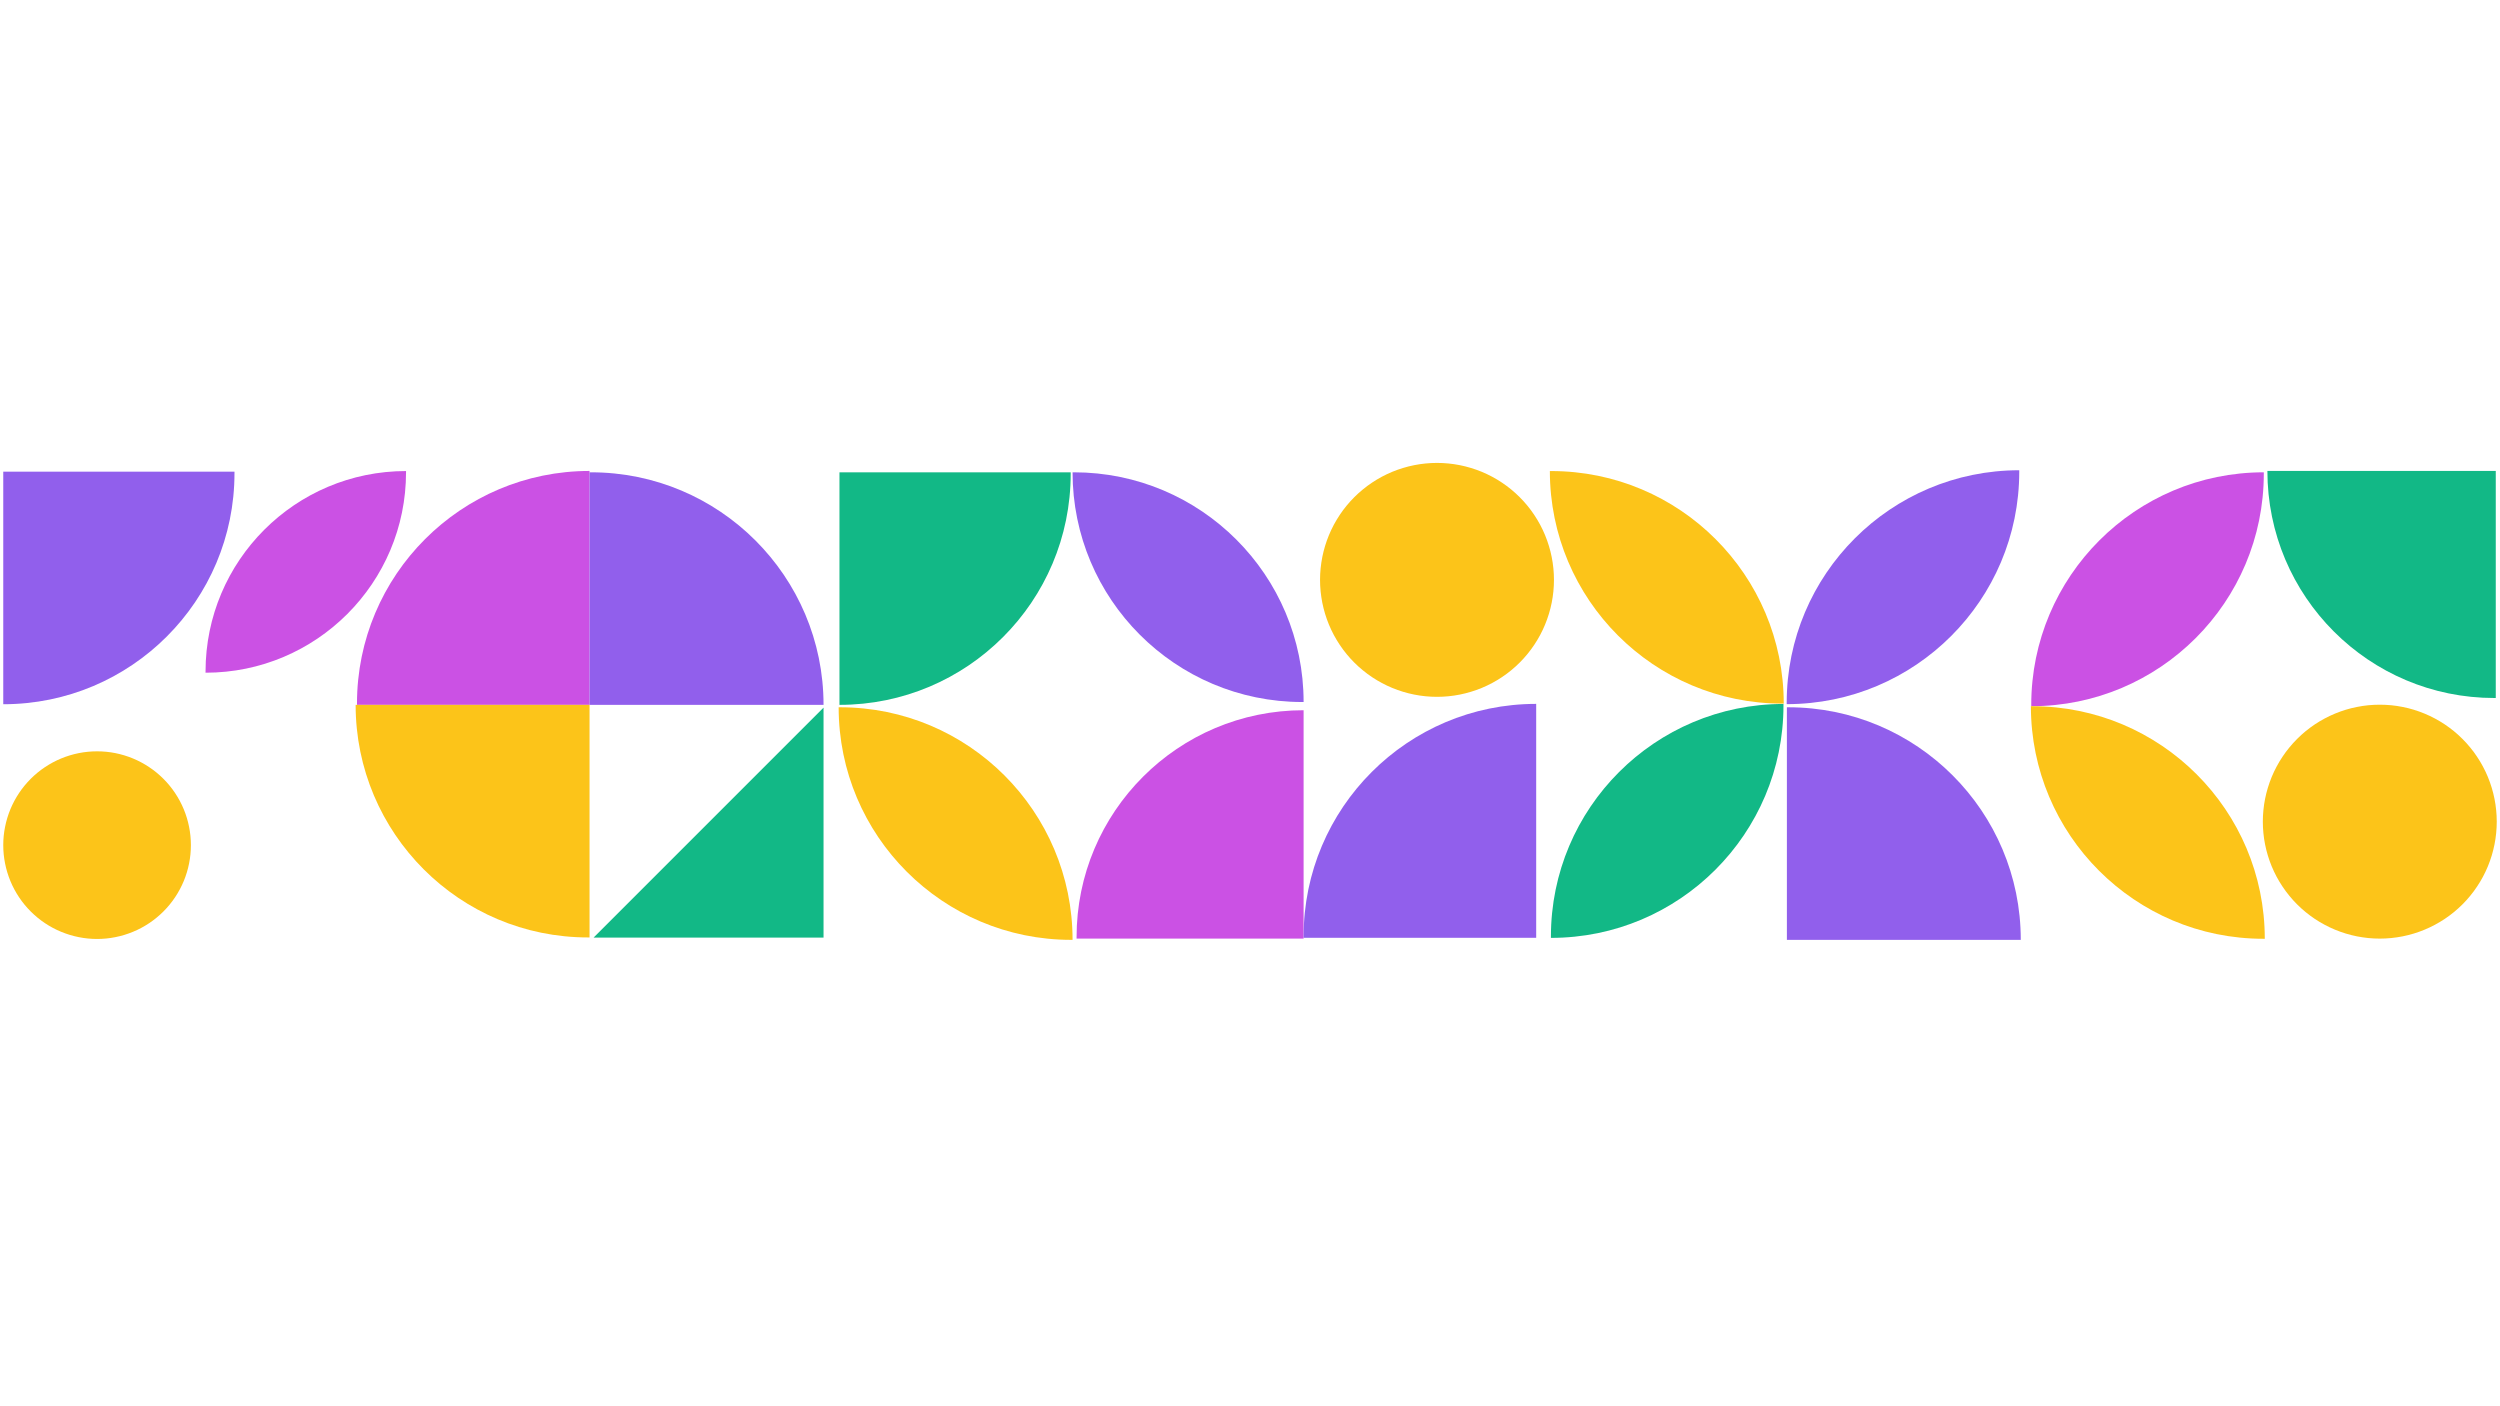
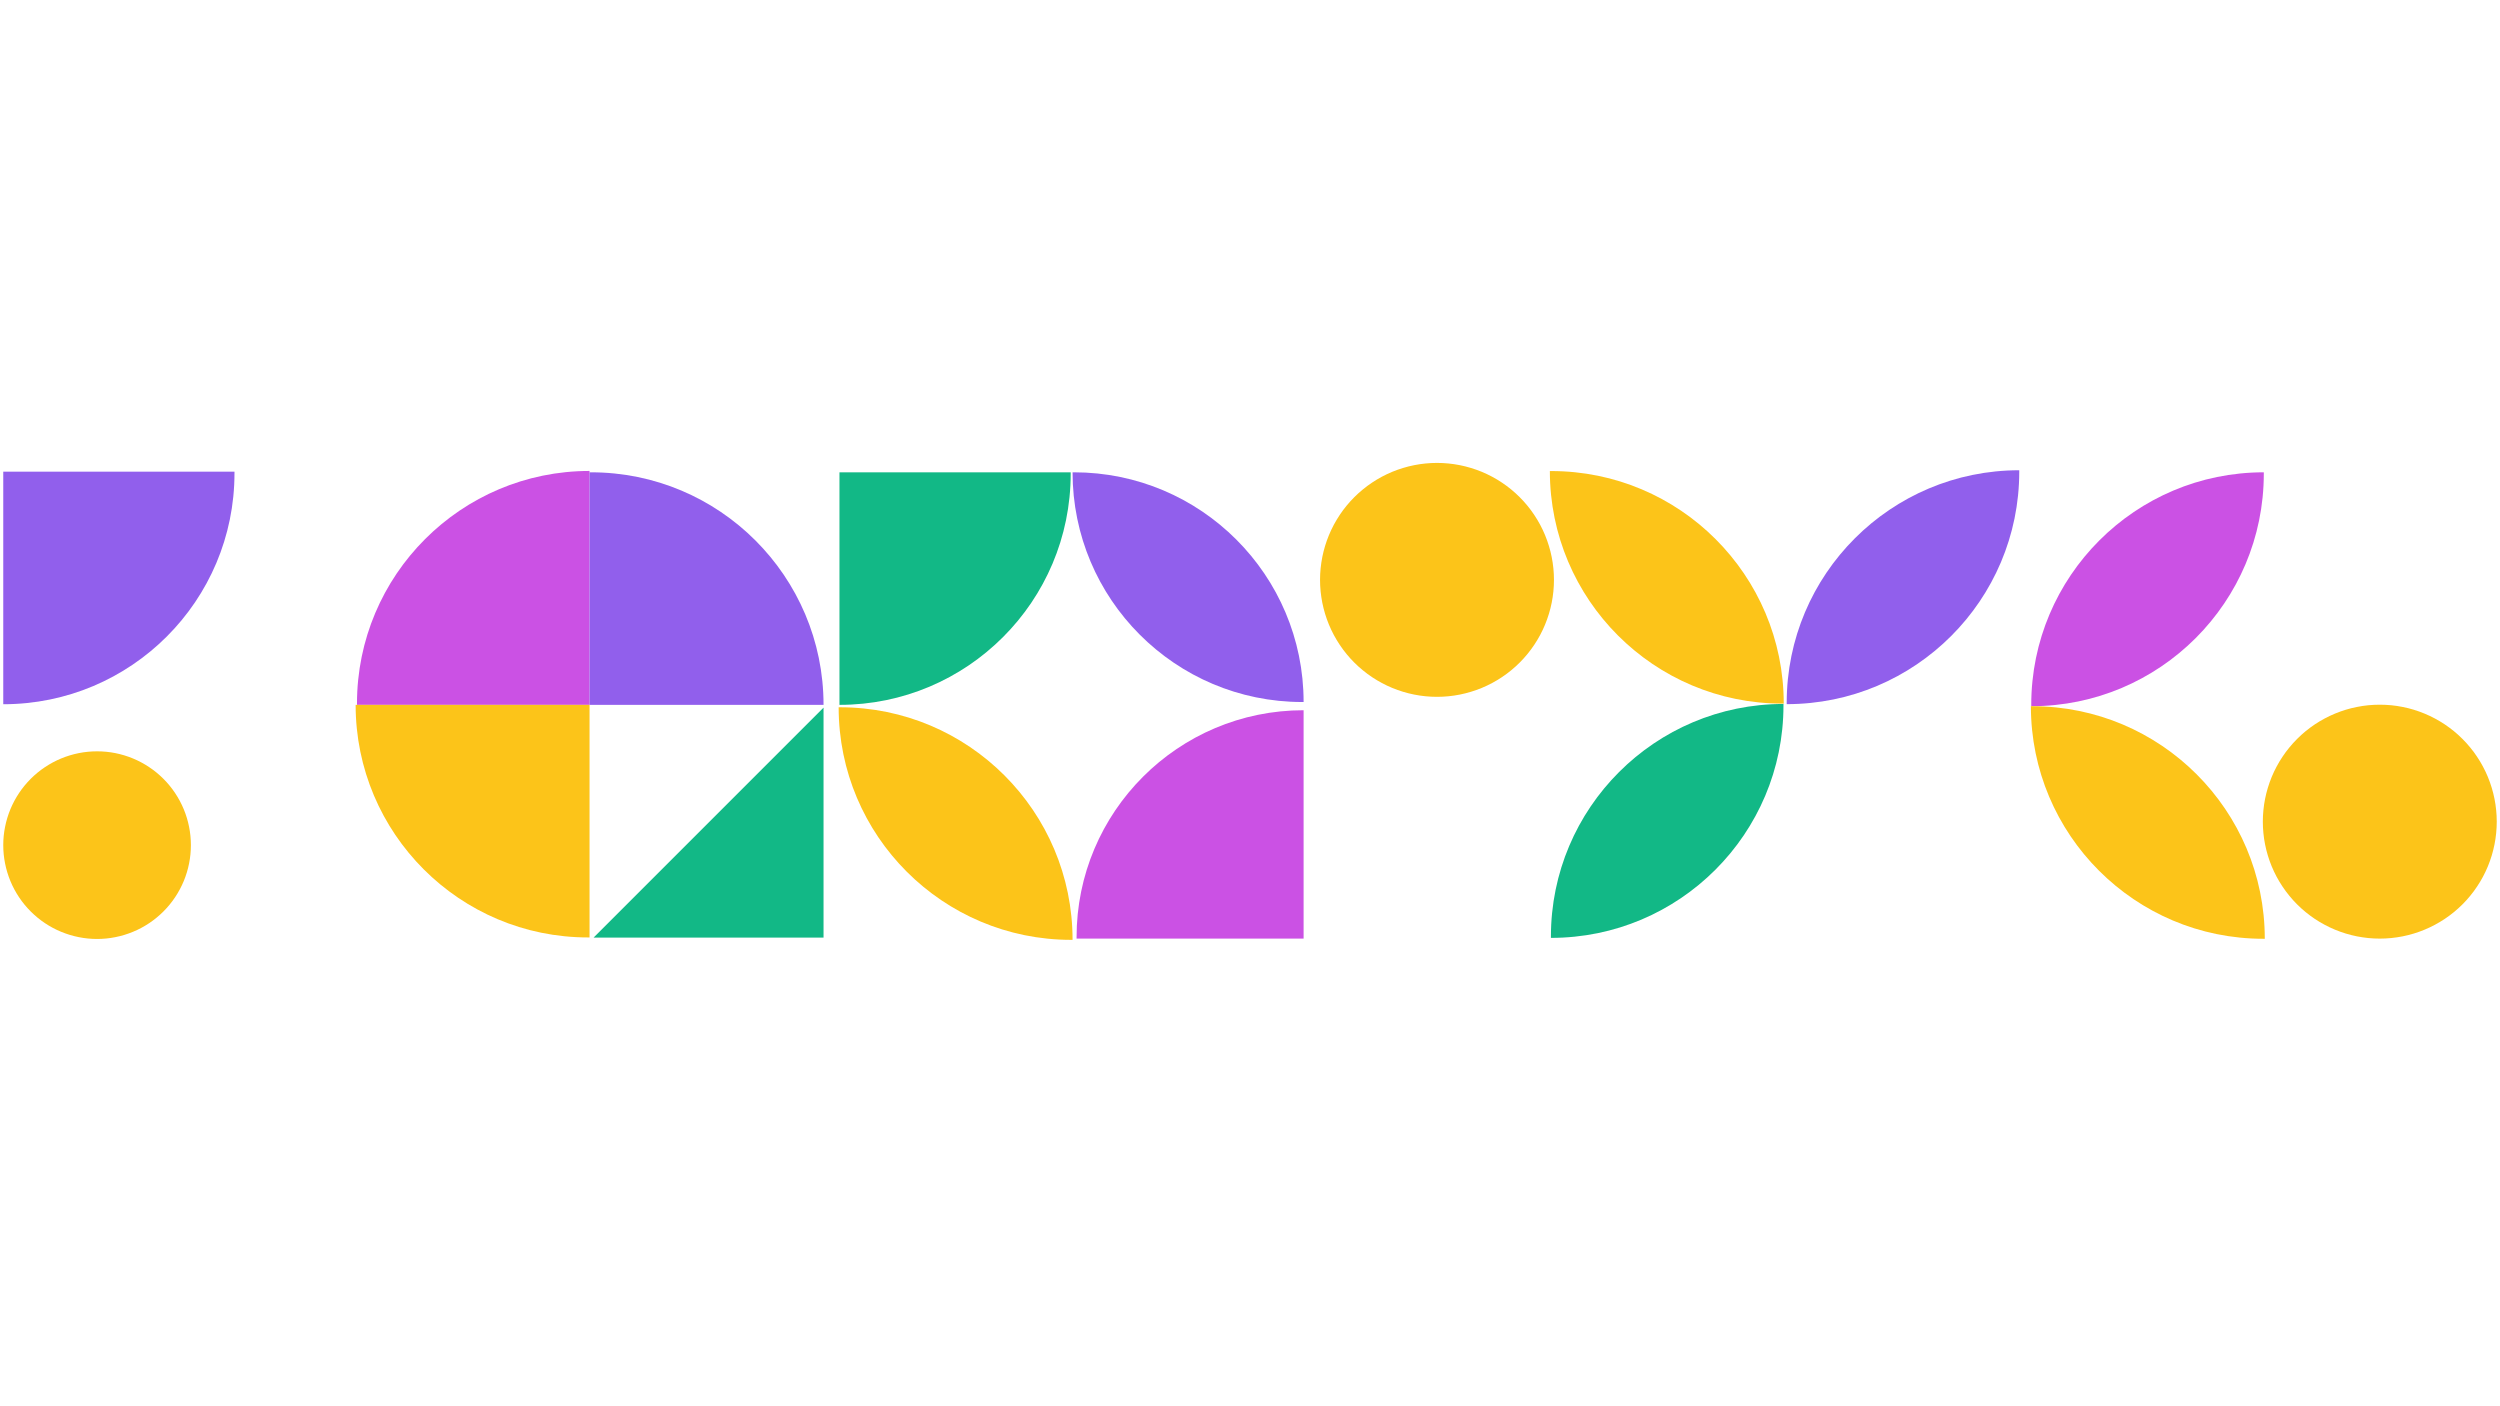
<svg xmlns="http://www.w3.org/2000/svg" width="480" viewBox="0 0 360 202.5" height="270" version="1.2">
  <defs />
  <g id="bed988508c">
    <path style=" stroke:none;fill-rule:nonzero;fill:#12b886;fill-opacity:1;" d="M 120.883 101.5 L 120.883 68.012 L 154.18 68.012 C 154.18 68.074 154.18 68.141 154.18 68.203 C 154.18 86.602 139.266 101.5 120.883 101.5 Z M 120.883 101.5 " />
    <g clip-rule="nonzero">
      <path style=" stroke:none;fill-rule:nonzero;fill:#915fec;fill-opacity:1;" d="M 0.469 101.41 L 0.469 67.922 L 33.766 67.922 C 33.766 67.984 33.766 68.051 33.766 68.113 C 33.777 86.5 18.867 101.41 0.469 101.41 Z M 0.469 101.41 " />
    </g>
    <g clip-rule="nonzero">
-       <path style=" stroke:none;fill-rule:nonzero;fill:#12b886;fill-opacity:1;" d="M 326.504 67.816 L 359.391 67.816 L 359.391 100.512 C 359.324 100.512 359.262 100.512 359.195 100.512 C 341.145 100.523 326.504 85.883 326.504 67.816 Z M 326.504 67.816 " />
-     </g>
+       </g>
    <g clip-rule="nonzero">
      <path style=" stroke:none;fill-rule:nonzero;fill:#cb51e4;fill-opacity:1;" d="M 187.719 102.273 L 187.719 135.16 L 155.027 135.16 C 155.027 135.094 155.027 135.031 155.027 134.965 C 155.016 116.914 169.656 102.273 187.719 102.273 Z M 187.719 102.273 " />
    </g>
    <path style=" stroke:none;fill-rule:nonzero;fill:#915fec;fill-opacity:1;" d="M 154.449 68.012 L 154.641 68.012 C 172.91 68.012 187.719 82.82 187.719 101.09 C 187.656 101.09 187.59 101.09 187.527 101.09 C 169.258 101.09 154.449 86.281 154.449 68.012 Z M 154.449 68.012 " />
-     <path style=" stroke:none;fill-rule:nonzero;fill:#cb51e4;fill-opacity:1;" d="M 29.598 96.703 C 29.598 80.75 42.527 67.832 58.469 67.832 L 58.469 68 C 58.469 83.953 45.539 96.871 29.598 96.871 C 29.598 96.805 29.598 96.754 29.598 96.703 Z M 29.598 96.703 " />
    <g clip-rule="nonzero">
      <path style=" stroke:none;fill-rule:nonzero;fill:#fcc419;fill-opacity:1;" d="M 120.766 101.848 L 120.957 101.848 C 139.461 101.848 154.449 116.852 154.449 135.34 C 154.383 135.34 154.32 135.34 154.254 135.34 C 135.754 135.34 120.766 120.336 120.766 101.848 Z M 120.766 101.848 " />
    </g>
    <path style=" stroke:none;fill-rule:nonzero;fill:#915fec;fill-opacity:1;" d="M 257.285 101.207 C 257.285 82.703 272.285 67.715 290.773 67.715 L 290.773 67.91 C 290.773 86.41 275.773 101.398 257.285 101.398 C 257.285 101.332 257.285 101.27 257.285 101.207 Z M 257.285 101.207 " />
    <path style=" stroke:none;fill-rule:nonzero;fill:#fcc419;fill-opacity:1;" d="M 256.859 101.32 L 256.668 101.32 C 238.168 101.32 223.18 86.32 223.18 67.832 C 223.242 67.832 223.305 67.832 223.371 67.832 C 241.859 67.832 256.859 82.82 256.859 101.32 Z M 256.859 101.32 " />
    <path style=" stroke:none;fill-rule:nonzero;fill:#cb51e4;fill-opacity:1;" d="M 325.988 68.203 C 325.988 86.707 310.988 101.695 292.5 101.695 L 292.5 101.5 C 292.5 83 307.5 68.012 325.988 68.012 C 325.988 68.074 325.988 68.141 325.988 68.203 Z M 325.988 68.203 " />
    <g clip-rule="nonzero">
      <path style=" stroke:none;fill-rule:nonzero;fill:#fcc419;fill-opacity:1;" d="M 292.449 101.695 L 292.641 101.695 C 311.141 101.695 326.129 116.695 326.129 135.184 C 326.066 135.184 326.004 135.184 325.938 135.184 C 307.449 135.195 292.449 120.195 292.449 101.695 Z M 292.449 101.695 " />
    </g>
    <g clip-rule="nonzero">
      <path style=" stroke:none;fill-rule:nonzero;fill:#12b886;fill-opacity:1;" d="M 223.332 134.863 C 223.332 116.359 238.332 101.371 256.82 101.371 L 256.82 101.566 C 256.82 120.066 241.82 135.055 223.332 135.055 C 223.332 134.992 223.332 134.926 223.332 134.863 Z M 223.332 134.863 " />
    </g>
    <path style=" stroke:none;fill-rule:nonzero;fill:#cb51e4;fill-opacity:1;" d="M 84.895 67.816 L 84.895 101.5 L 51.406 101.5 C 51.406 101.438 51.406 101.371 51.406 101.309 C 51.406 82.82 66.395 67.816 84.895 67.816 Z M 84.895 67.816 " />
    <path style=" stroke:none;fill-rule:nonzero;fill:#915fec;fill-opacity:1;" d="M 118.59 101.5 L 84.895 101.5 L 84.895 68.012 C 84.961 68.012 85.023 68.012 85.09 68.012 C 103.59 68.012 118.59 83.012 118.59 101.5 Z M 118.59 101.5 " />
    <g clip-rule="nonzero">
-       <path style=" stroke:none;fill-rule:nonzero;fill:#915fec;fill-opacity:1;" d="M 221.211 101.359 L 221.211 135.043 L 187.719 135.043 C 187.719 134.977 187.719 134.914 187.719 134.848 C 187.719 116.359 202.707 101.359 221.211 101.359 Z M 221.211 101.359 " />
-     </g>
+       </g>
    <g clip-rule="nonzero">
-       <path style=" stroke:none;fill-rule:nonzero;fill:#915fec;fill-opacity:1;" d="M 290.992 135.34 L 257.312 135.34 L 257.312 101.848 C 257.375 101.848 257.441 101.848 257.504 101.848 C 275.992 101.848 290.992 116.836 290.992 135.34 Z M 290.992 135.34 " />
-     </g>
+       </g>
    <path style=" stroke:none;fill-rule:nonzero;fill:#fcc419;fill-opacity:1;" d="M 51.211 101.5 L 84.895 101.5 L 84.895 134.992 C 84.832 134.992 84.766 134.992 84.703 134.992 C 66.203 135.004 51.211 120.004 51.211 101.5 Z M 51.211 101.5 " />
    <g clip-rule="nonzero">
      <path style=" stroke:none;fill-rule:nonzero;fill:#12b886;fill-opacity:1;" d="M 118.59 101.898 L 118.59 135.016 L 85.473 135.016 C 96.512 123.977 107.551 112.938 118.59 101.898 Z M 118.59 101.898 " />
    </g>
    <g clip-rule="nonzero">
      <path style=" stroke:none;fill-rule:nonzero;fill:#fcc419;fill-opacity:1;" d="M 359.531 118.316 C 359.531 118.867 359.504 119.418 359.449 119.969 C 359.395 120.516 359.316 121.062 359.207 121.602 C 359.098 122.145 358.965 122.68 358.805 123.207 C 358.645 123.734 358.461 124.254 358.25 124.762 C 358.039 125.27 357.801 125.77 357.543 126.258 C 357.281 126.742 357 127.215 356.691 127.672 C 356.387 128.133 356.059 128.574 355.707 129 C 355.359 129.426 354.988 129.836 354.598 130.227 C 354.207 130.617 353.801 130.984 353.375 131.336 C 352.945 131.684 352.504 132.012 352.047 132.32 C 351.586 132.625 351.113 132.91 350.629 133.168 C 350.141 133.43 349.645 133.664 349.133 133.875 C 348.625 134.086 348.105 134.273 347.578 134.434 C 347.051 134.594 346.516 134.727 345.977 134.836 C 345.434 134.941 344.891 135.023 344.34 135.078 C 343.789 135.133 343.242 135.16 342.688 135.16 C 342.137 135.16 341.586 135.133 341.039 135.078 C 340.488 135.023 339.945 134.941 339.402 134.836 C 338.863 134.727 338.328 134.594 337.801 134.434 C 337.273 134.273 336.754 134.086 336.242 133.875 C 335.734 133.664 335.238 133.43 334.75 133.168 C 334.262 132.91 333.793 132.625 333.332 132.32 C 332.875 132.012 332.43 131.684 332.004 131.336 C 331.578 130.984 331.172 130.617 330.781 130.227 C 330.391 129.836 330.02 129.426 329.672 129 C 329.32 128.574 328.992 128.133 328.688 127.672 C 328.379 127.215 328.098 126.742 327.836 126.258 C 327.578 125.77 327.34 125.27 327.129 124.762 C 326.918 124.254 326.734 123.734 326.574 123.207 C 326.414 122.68 326.277 122.145 326.172 121.602 C 326.062 121.062 325.984 120.516 325.93 119.969 C 325.875 119.418 325.848 118.867 325.848 118.316 C 325.848 117.766 325.875 117.215 325.93 116.668 C 325.984 116.117 326.062 115.574 326.172 115.031 C 326.277 114.492 326.414 113.957 326.574 113.43 C 326.734 112.898 326.918 112.383 327.129 111.871 C 327.34 111.363 327.578 110.863 327.836 110.379 C 328.098 109.891 328.379 109.418 328.688 108.961 C 328.992 108.5 329.32 108.059 329.672 107.633 C 330.02 107.207 330.391 106.797 330.781 106.41 C 331.172 106.02 331.578 105.648 332.004 105.297 C 332.43 104.949 332.875 104.621 333.332 104.312 C 333.793 104.008 334.262 103.723 334.75 103.465 C 335.238 103.203 335.734 102.969 336.242 102.758 C 336.754 102.547 337.273 102.359 337.801 102.199 C 338.328 102.039 338.863 101.906 339.402 101.801 C 339.945 101.691 340.488 101.609 341.039 101.555 C 341.586 101.504 342.137 101.477 342.688 101.477 C 343.242 101.477 343.789 101.504 344.34 101.555 C 344.891 101.609 345.434 101.691 345.977 101.801 C 346.516 101.906 347.051 102.039 347.578 102.199 C 348.105 102.359 348.625 102.547 349.133 102.758 C 349.645 102.969 350.141 103.203 350.629 103.465 C 351.113 103.723 351.586 104.008 352.047 104.312 C 352.504 104.621 352.945 104.949 353.375 105.297 C 353.801 105.648 354.207 106.02 354.598 106.41 C 354.988 106.797 355.359 107.207 355.707 107.633 C 356.059 108.059 356.387 108.5 356.691 108.961 C 357 109.418 357.281 109.891 357.543 110.379 C 357.801 110.863 358.039 111.363 358.25 111.871 C 358.461 112.383 358.645 112.898 358.805 113.43 C 358.965 113.957 359.098 114.492 359.207 115.031 C 359.316 115.574 359.395 116.117 359.449 116.668 C 359.504 117.215 359.531 117.766 359.531 118.316 Z M 359.531 118.316 " />
    </g>
    <g clip-rule="nonzero">
      <path style=" stroke:none;fill-rule:nonzero;fill:#fcc419;fill-opacity:1;" d="M 223.77 83.5 C 223.77 84.055 223.742 84.605 223.688 85.152 C 223.633 85.703 223.555 86.246 223.445 86.789 C 223.34 87.328 223.203 87.863 223.043 88.391 C 222.883 88.918 222.699 89.438 222.488 89.945 C 222.277 90.457 222.043 90.953 221.781 91.441 C 221.52 91.926 221.238 92.398 220.93 92.859 C 220.625 93.316 220.297 93.758 219.945 94.188 C 219.598 94.613 219.227 95.02 218.836 95.41 C 218.445 95.801 218.039 96.172 217.613 96.52 C 217.188 96.871 216.742 97.199 216.285 97.504 C 215.828 97.812 215.355 98.094 214.867 98.355 C 214.379 98.613 213.883 98.852 213.375 99.062 C 212.863 99.273 212.344 99.457 211.816 99.617 C 211.289 99.777 210.754 99.91 210.215 100.02 C 209.672 100.129 209.129 100.207 208.578 100.262 C 208.031 100.316 207.48 100.344 206.93 100.344 C 206.375 100.344 205.828 100.316 205.277 100.262 C 204.73 100.207 204.184 100.129 203.645 100.02 C 203.102 99.91 202.566 99.777 202.039 99.617 C 201.512 99.457 200.992 99.273 200.484 99.062 C 199.973 98.852 199.477 98.613 198.988 98.355 C 198.504 98.094 198.031 97.812 197.57 97.504 C 197.113 97.199 196.672 96.871 196.246 96.52 C 195.816 96.172 195.41 95.801 195.02 95.41 C 194.629 95.02 194.258 94.613 193.91 94.188 C 193.559 93.758 193.23 93.316 192.926 92.859 C 192.617 92.398 192.336 91.926 192.074 91.441 C 191.816 90.953 191.578 90.457 191.367 89.945 C 191.156 89.438 190.973 88.918 190.812 88.391 C 190.652 87.863 190.52 87.328 190.41 86.789 C 190.305 86.246 190.223 85.703 190.168 85.152 C 190.113 84.605 190.086 84.055 190.086 83.5 C 190.086 82.949 190.113 82.398 190.168 81.852 C 190.223 81.301 190.305 80.758 190.41 80.215 C 190.52 79.676 190.652 79.141 190.812 78.613 C 190.973 78.086 191.156 77.566 191.367 77.059 C 191.578 76.547 191.816 76.051 192.074 75.562 C 192.336 75.078 192.617 74.605 192.926 74.145 C 193.23 73.688 193.559 73.242 193.91 72.816 C 194.258 72.391 194.629 71.984 195.02 71.594 C 195.41 71.203 195.816 70.832 196.246 70.484 C 196.672 70.133 197.113 69.805 197.57 69.5 C 198.031 69.191 198.504 68.91 198.988 68.648 C 199.477 68.391 199.973 68.152 200.484 67.941 C 200.992 67.73 201.512 67.547 202.039 67.387 C 202.566 67.227 203.102 67.09 203.645 66.984 C 204.184 66.875 204.73 66.797 205.277 66.742 C 205.828 66.688 206.375 66.66 206.93 66.66 C 207.48 66.66 208.031 66.688 208.578 66.742 C 209.129 66.797 209.672 66.875 210.215 66.984 C 210.754 67.09 211.289 67.227 211.816 67.387 C 212.344 67.547 212.863 67.73 213.375 67.941 C 213.883 68.152 214.379 68.391 214.867 68.648 C 215.355 68.91 215.828 69.191 216.285 69.5 C 216.742 69.805 217.188 70.133 217.613 70.484 C 218.039 70.832 218.445 71.203 218.836 71.594 C 219.227 71.984 219.598 72.391 219.945 72.816 C 220.297 73.242 220.625 73.688 220.93 74.145 C 221.238 74.605 221.52 75.078 221.781 75.562 C 222.043 76.051 222.277 76.547 222.488 77.059 C 222.699 77.566 222.883 78.086 223.043 78.613 C 223.203 79.141 223.34 79.676 223.445 80.215 C 223.555 80.758 223.633 81.301 223.688 81.852 C 223.742 82.398 223.77 82.949 223.77 83.5 Z M 223.77 83.5 " />
    </g>
    <g clip-rule="nonzero">
      <path style=" stroke:none;fill-rule:nonzero;fill:#fcc419;fill-opacity:1;" d="M 27.488 121.699 C 27.488 122.586 27.402 123.465 27.227 124.336 C 27.055 125.207 26.801 126.051 26.461 126.871 C 26.121 127.691 25.703 128.469 25.211 129.207 C 24.719 129.945 24.16 130.625 23.531 131.254 C 22.902 131.879 22.223 132.441 21.484 132.934 C 20.746 133.426 19.969 133.844 19.148 134.18 C 18.328 134.52 17.484 134.777 16.613 134.949 C 15.746 135.125 14.867 135.211 13.98 135.211 C 13.09 135.211 12.215 135.125 11.344 134.949 C 10.473 134.777 9.629 134.52 8.809 134.18 C 7.988 133.844 7.211 133.426 6.473 132.934 C 5.734 132.441 5.055 131.879 4.426 131.254 C 3.801 130.625 3.238 129.945 2.746 129.207 C 2.254 128.469 1.836 127.691 1.496 126.871 C 1.16 126.051 0.902 125.207 0.73 124.336 C 0.555 123.465 0.469 122.586 0.469 121.699 C 0.469 120.812 0.555 119.934 0.73 119.066 C 0.902 118.195 1.16 117.352 1.496 116.531 C 1.836 115.711 2.254 114.934 2.746 114.195 C 3.238 113.457 3.801 112.777 4.426 112.148 C 5.055 111.52 5.734 110.961 6.473 110.469 C 7.211 109.977 7.988 109.559 8.809 109.219 C 9.629 108.879 10.473 108.625 11.344 108.449 C 12.215 108.277 13.09 108.191 13.98 108.191 C 14.867 108.191 15.746 108.277 16.613 108.449 C 17.484 108.625 18.328 108.879 19.148 109.219 C 19.969 109.559 20.746 109.977 21.484 110.469 C 22.223 110.961 22.902 111.52 23.531 112.148 C 24.16 112.777 24.719 113.457 25.211 114.195 C 25.703 114.934 26.121 115.711 26.461 116.531 C 26.801 117.352 27.055 118.195 27.227 119.066 C 27.402 119.934 27.488 120.812 27.488 121.699 Z M 27.488 121.699 " />
    </g>
  </g>
</svg>